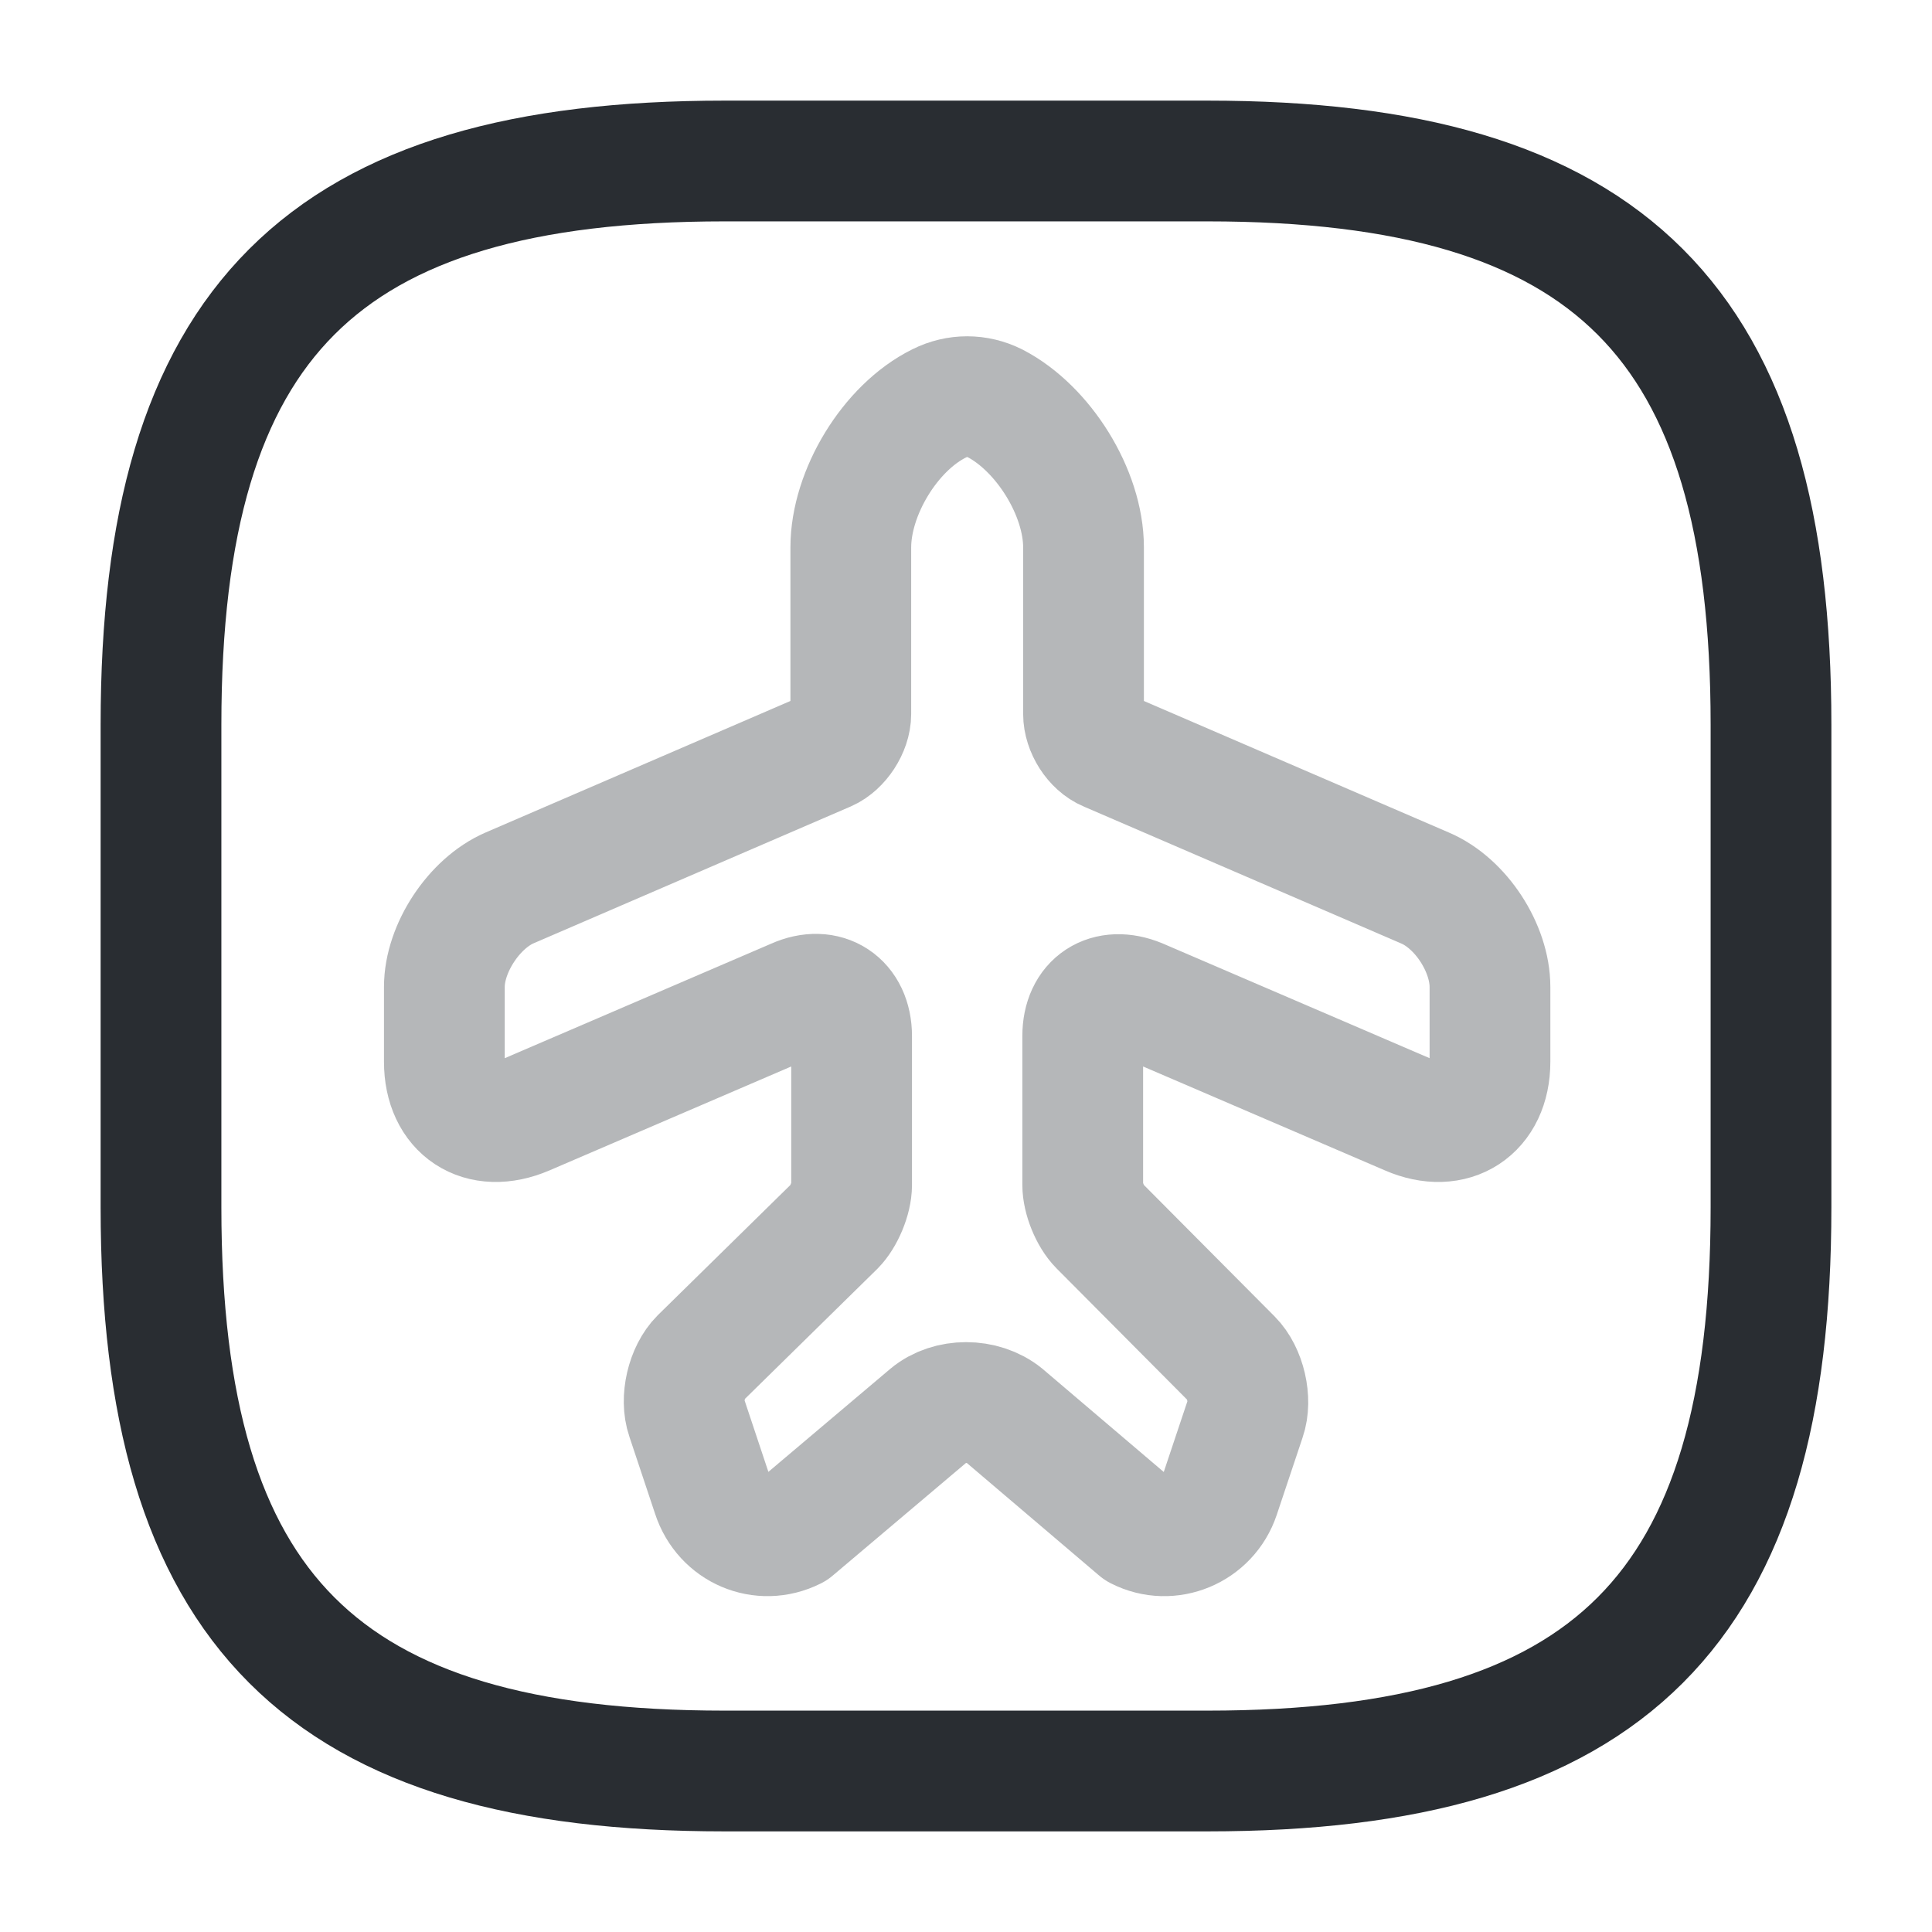
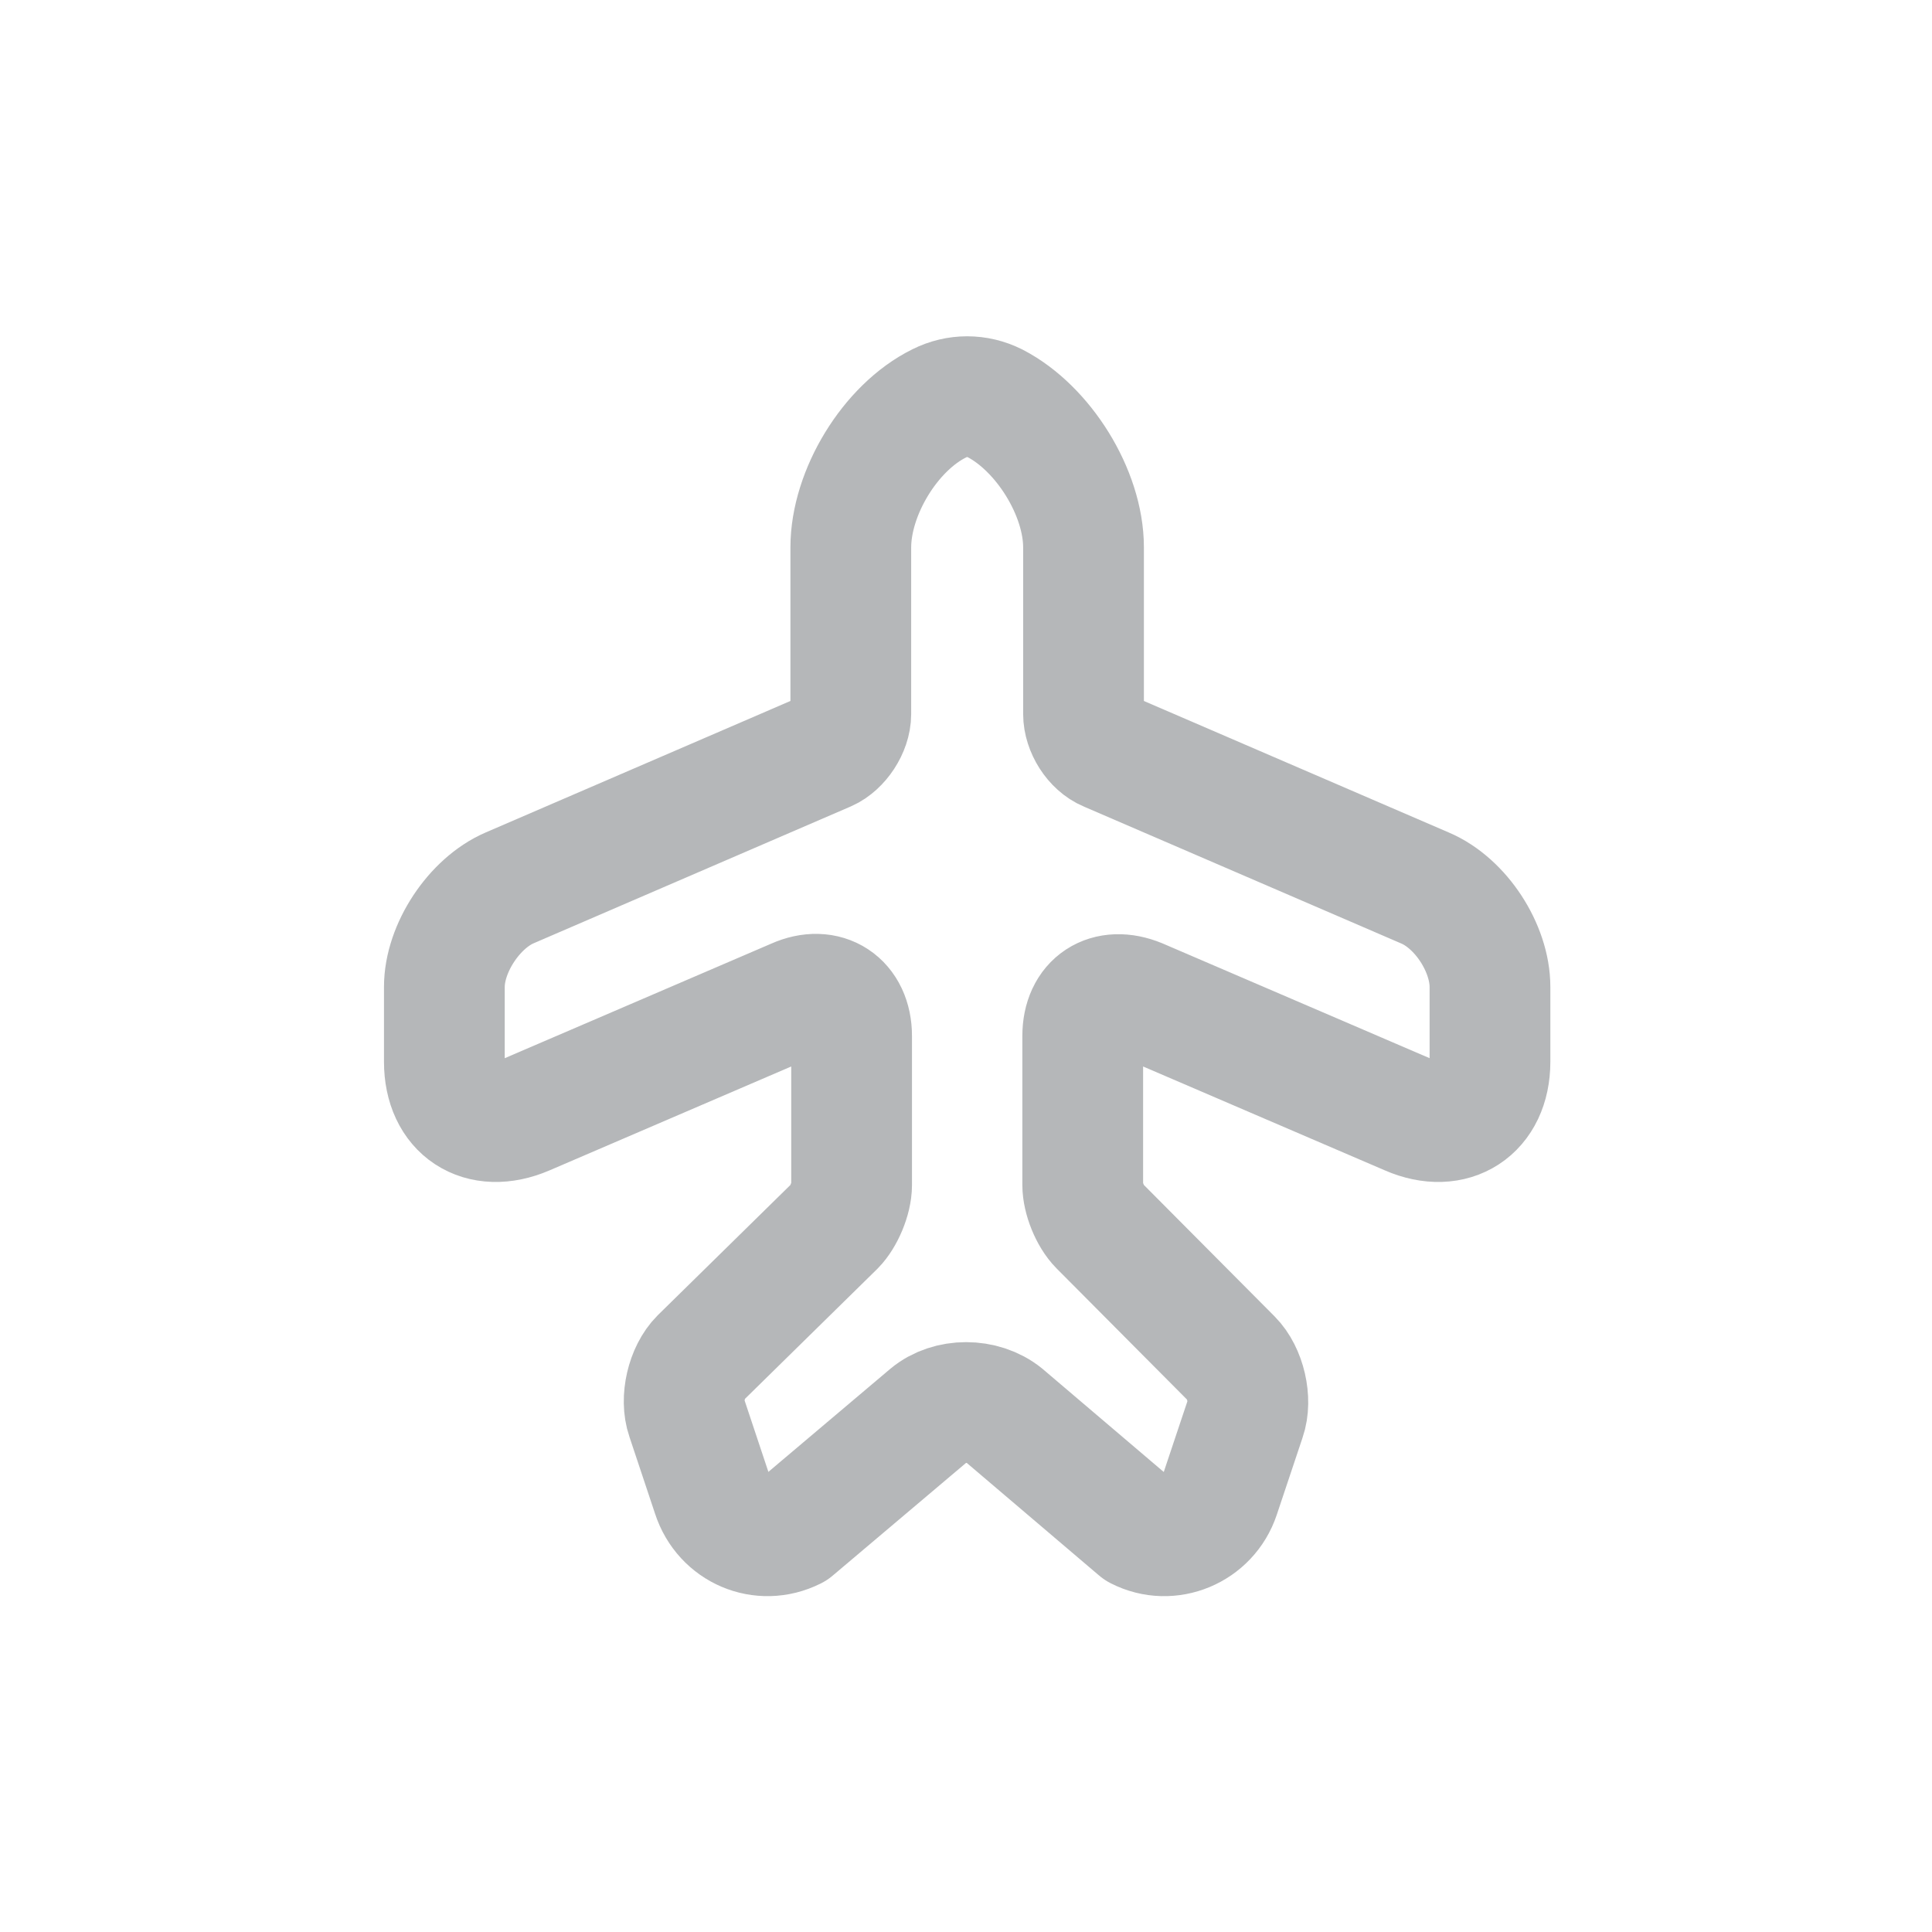
<svg xmlns="http://www.w3.org/2000/svg" width="800px" height="800px" viewBox="0 0 24 24" fill="none">
  <path opacity="0.34" d="M9.86 19L11.54 17.58C11.79 17.37 12.21 17.37 12.47 17.58L14.139 19C14.53 19.2 15.009 19 15.149 18.58L15.47 17.62C15.55 17.39 15.47 17.05 15.3 16.88L13.659 15.23C13.54 15.11 13.45 14.88 13.45 14.72V12.87C13.45 12.45 13.759 12.25 14.149 12.41L17.5 13.85C18.049 14.09 18.509 13.79 18.509 13.19V12.26C18.509 11.78 18.149 11.22 17.7 11.03L13.759 9.33C13.589 9.26 13.46 9.05 13.46 8.87V6.8C13.46 6.12 12.96 5.32 12.36 5.01C12.139 4.9 11.889 4.9 11.669 5.01C11.059 5.31 10.569 6.12 10.569 6.8V8.87C10.569 9.05 10.43 9.26 10.27 9.33L6.33 11.03C5.89 11.22 5.52 11.78 5.52 12.26V13.19C5.52 13.79 5.97 14.09 6.53 13.85L9.88 12.41C10.259 12.24 10.579 12.45 10.579 12.87V14.72C10.579 14.89 10.479 15.12 10.37 15.23L8.7 16.87C8.53 17.04 8.45 17.38 8.53 17.61L8.85 18.57C8.99 19 9.46 19.2 9.86 19Z" stroke="#292D32" stroke-width="1.5" stroke-linecap="round" stroke-linejoin="round" />
-   <path d="M9 22H15C20 22 22 20 22 15V9C22 4 20 2 15 2H9C4 2 2 4 2 9V15C2 20 4 22 9 22Z" stroke="#292D32" stroke-width="1.5" stroke-linecap="round" stroke-linejoin="round" />
</svg>